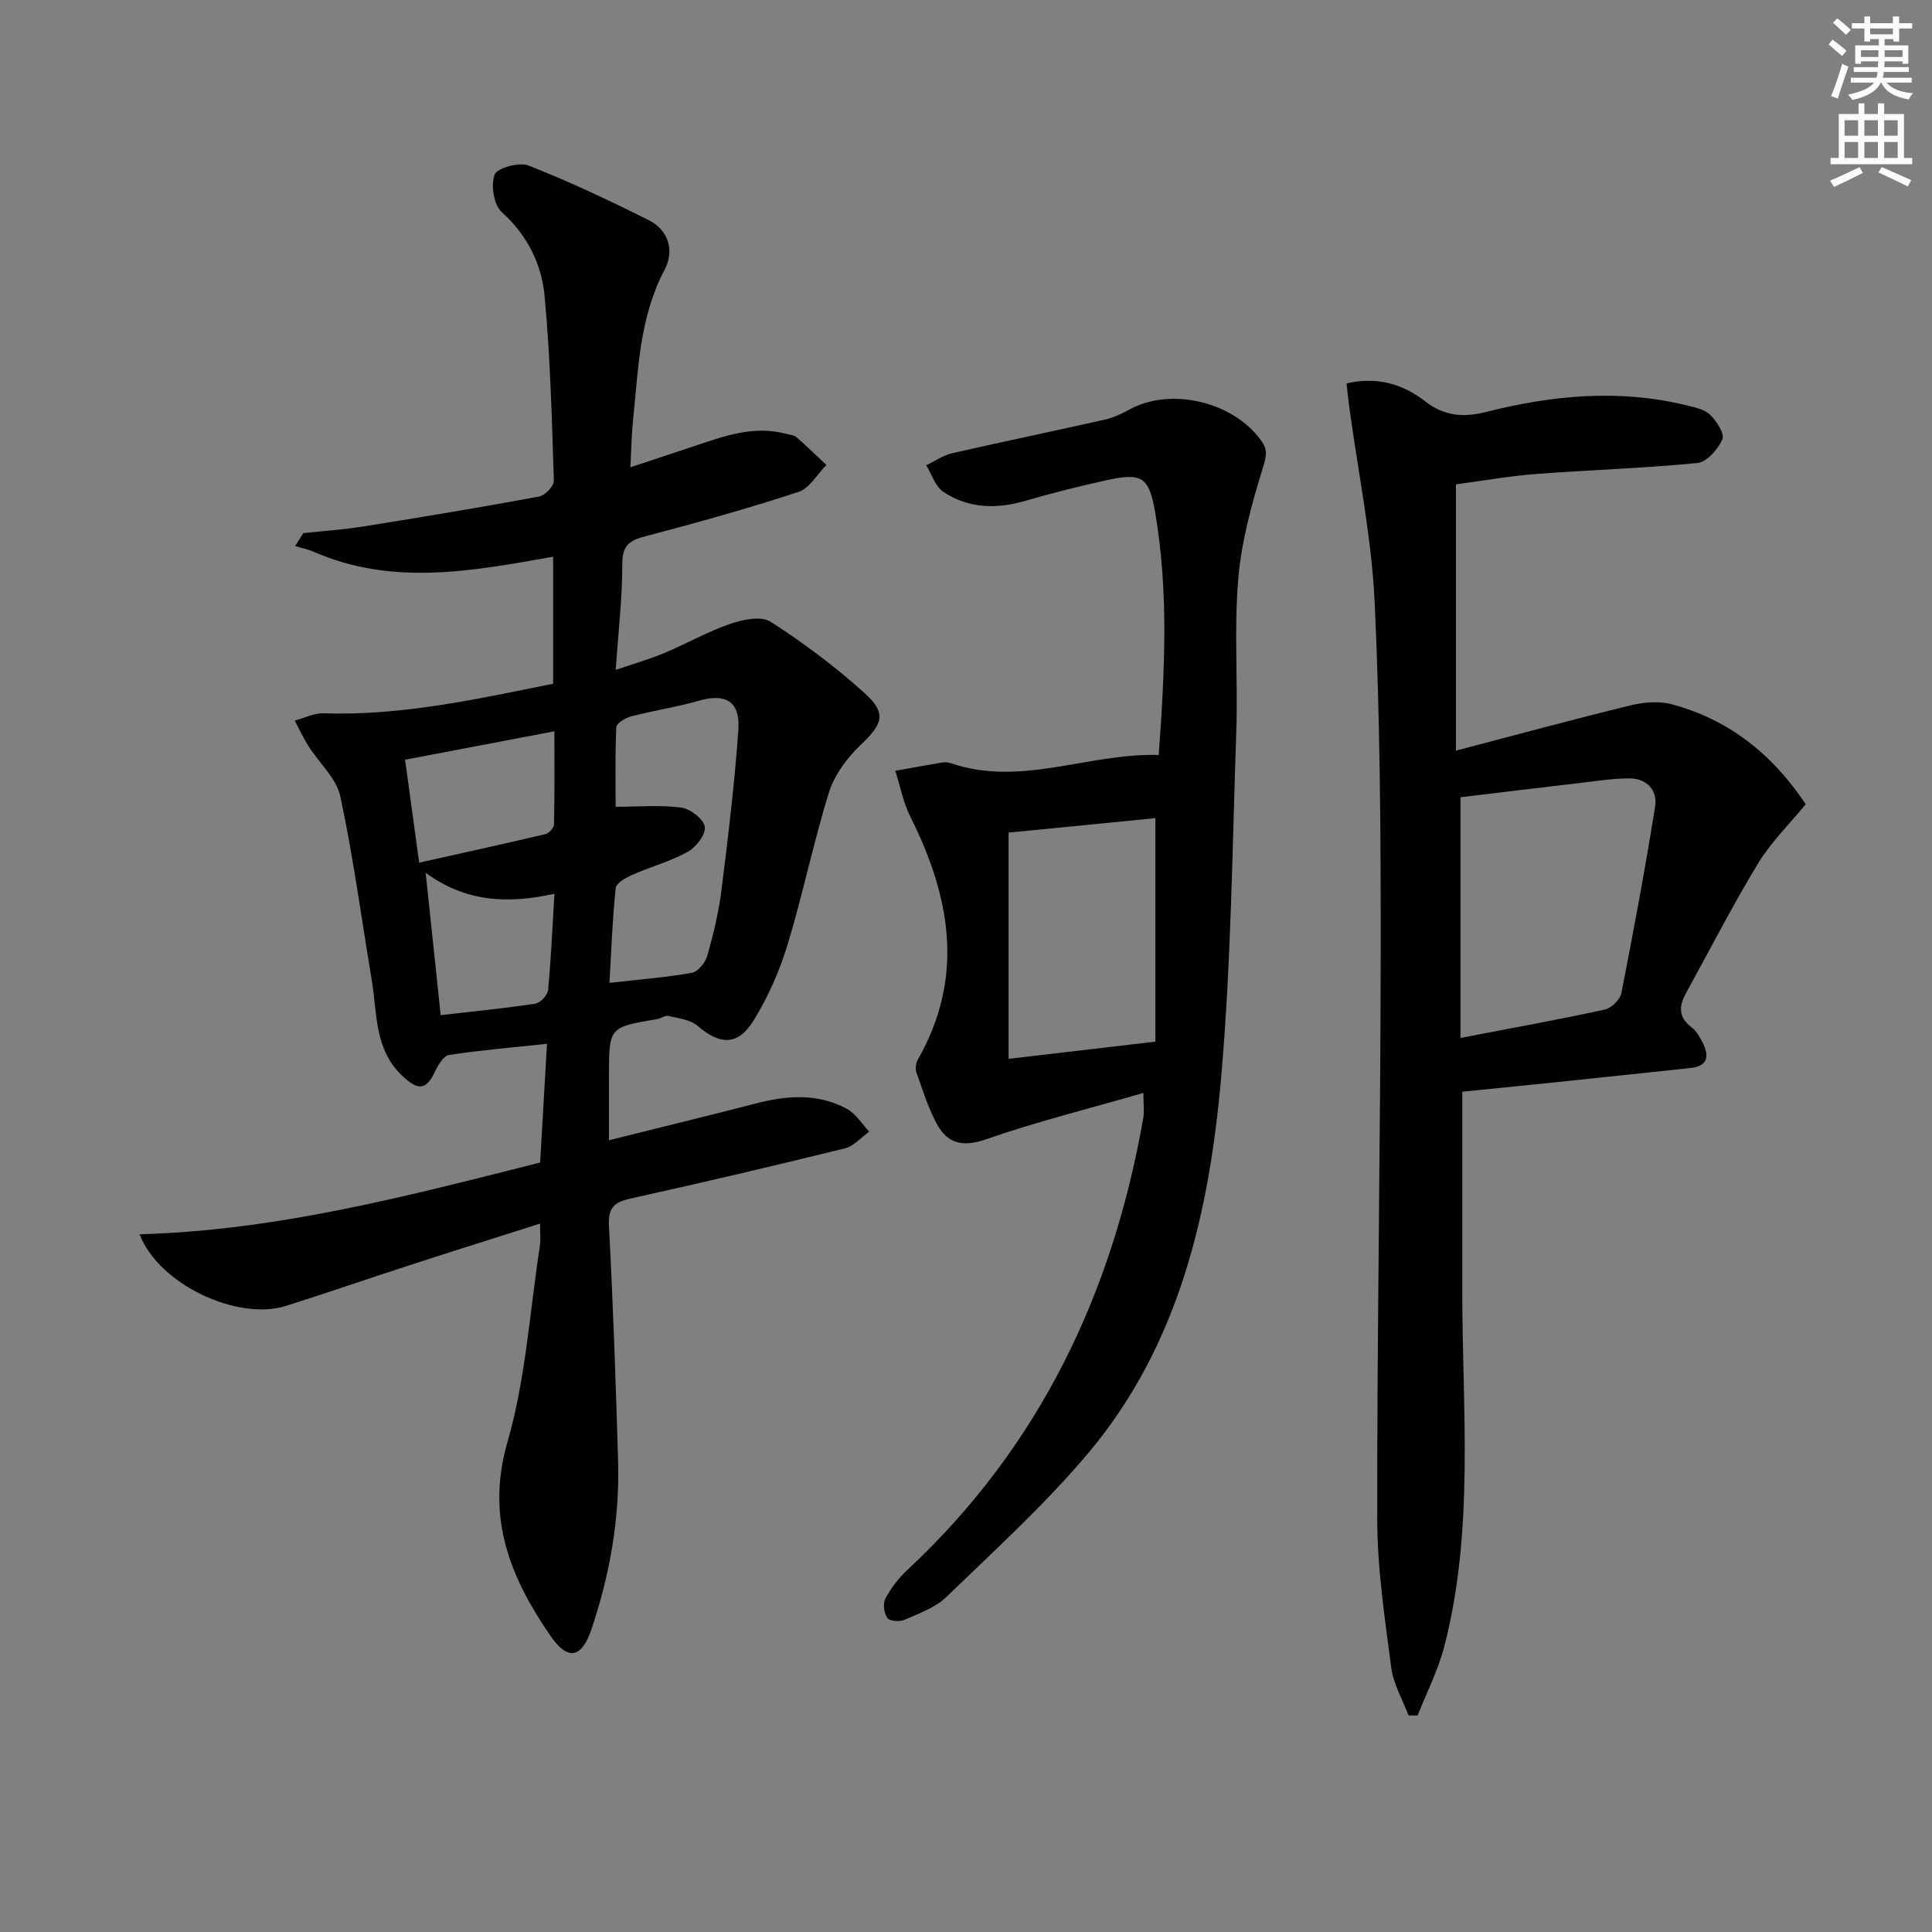
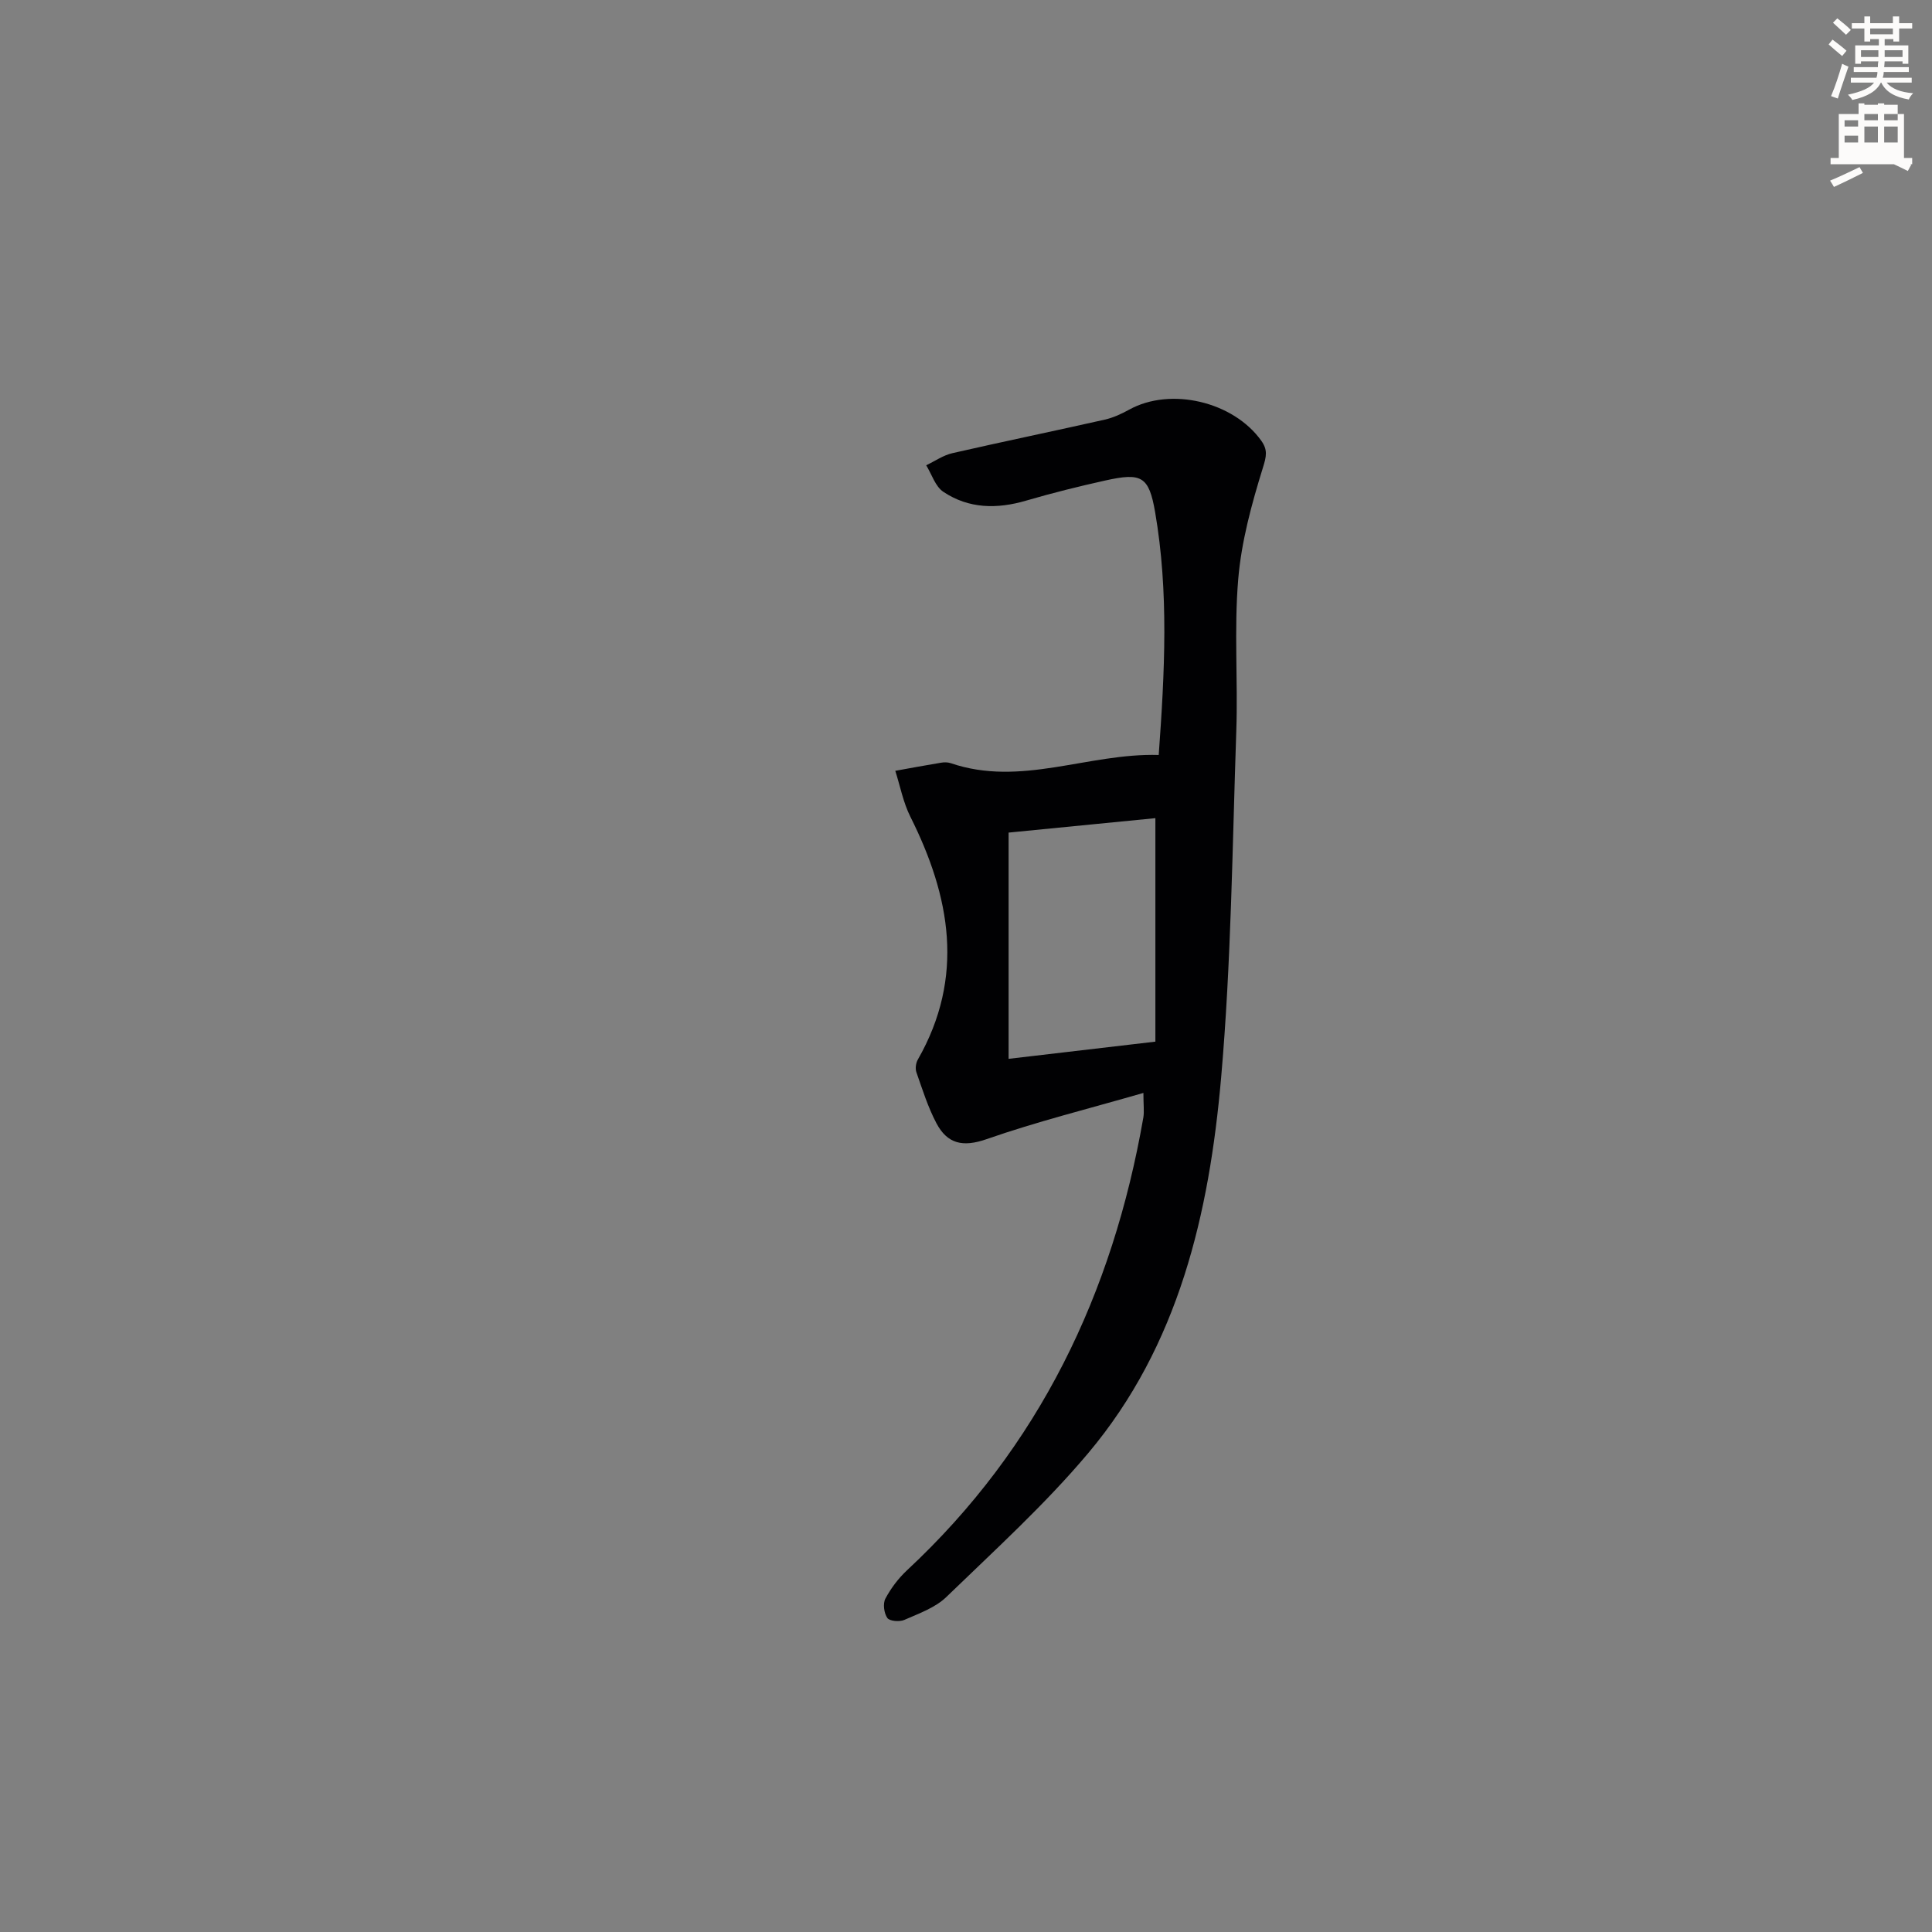
<svg xmlns="http://www.w3.org/2000/svg" enable-background="new 0 0 400 400" viewBox="0 0 400 400">
  <rect x="0" y="0" width="400" height="400" fill="#808080" stroke="none" />
  <path d="m378.6 9.2.8-1c.9.7 1.9 1.4 2.9 2.3l-.9 1.1c-1.1-.9-2-1.7-2.8-2.4zm.5 10.7c.9-2.1 1.6-4.3 2.3-6.7.4.2.8.4 1.3.6-.7 2.1-1.5 4.3-2.2 6.6zm.4-15.2.9-.9c1 .8 2 1.6 2.8 2.4l-1 1c-1-.9-1.9-1.8-2.7-2.5zm12.5-1.3h1.2v1.4h2.7v1.1h-2.7v2.7h-1.2v-.5h-1.8v1.3h4.9v3.8h-1.2v-.5h-3.7c0 .4-.1.9-.1 1.2h5.1v1h-5.2c0 .5-.1.9-.2 1.2h6v1h-5.2c1.1 1.3 2.9 2 5.5 2.2-.4.4-.7.8-.9 1.3-2.9-.5-4.8-1.6-5.7-3.5h-.1c-.8 1.7-2.7 2.9-5.9 3.6-.2-.4-.6-.8-.9-1.1 2.8-.6 4.6-1.4 5.4-2.5h-4.8v-1h5.3c.1-.3.2-.7.2-1.2h-4.9v-1h5c0-.4 0-.8.1-1.2h-3.6v.5h-1.2v-3.8h4.9v-1.3h-1.8v.5h-1.2v-2.7h-2.6v-1.1h2.6v-1.4h1.2v1.4h4.7v-1.4zm-6.7 8.4h3.6c0-.4 0-.9 0-1.4h-3.6zm1.9-4.7h4.7v-1.2h-4.7zm6.7 3.3h-3.7v1.4h3.7z" fill="#fcfbfa" />
-   <path d="m384.7 21.4h1.3v2.2h2.8v-2.2h1.3v2.2h4.1v9.1h1.7v1.3h-16.9v-1.3h1.7v-9.1h4.1v-2.2zm.3 13.2.7 1.2c-1.8.9-3.8 1.9-6 2.9-.2-.4-.5-.8-.8-1.3 2.4-1 4.4-2 6.1-2.8zm-3.1-6.5h2.8v-3.2h-2.8zm0 4.6h2.8v-3.3h-2.8zm4.1-4.6h2.8v-3.2h-2.8zm0 4.6h2.8v-3.3h-2.8zm3.6 1.9c2.1.9 4.1 1.8 6.1 2.7l-.7 1.3c-2.2-1.1-4.2-2-6.1-2.9zm3.3-9.7h-2.8v3.2h2.8zm-2.8 7.8h2.8v-3.3h-2.8z" fill="#fcfbfa" />
+   <path d="m384.7 21.4h1.3v2.2h2.8v-2.2h1.3v2.2h4.1v9.1h1.7v1.3h-16.9v-1.3h1.7v-9.1h4.1v-2.2zm.3 13.2.7 1.2c-1.8.9-3.8 1.9-6 2.9-.2-.4-.5-.8-.8-1.3 2.4-1 4.4-2 6.1-2.8zm-3.1-6.5h2.8v-3.2h-2.8m0 4.6h2.8v-3.3h-2.8zm4.1-4.6h2.8v-3.2h-2.8zm0 4.6h2.8v-3.3h-2.8zm3.6 1.9c2.1.9 4.1 1.8 6.1 2.7l-.7 1.3c-2.2-1.1-4.2-2-6.1-2.9zm3.3-9.7h-2.8v3.2h2.8zm-2.8 7.8h2.8v-3.3h-2.8z" fill="#fcfbfa" />
  <g fill="#010103">
-     <path d="m28.9 255.54c28.45-.77 55.51-7.93 82.93-14.85.48-8.31.94-16.39 1.42-24.58-7.18.76-13.77 1.31-20.28 2.31-1.14.18-2.29 2.11-2.93 3.47-1.8 3.87-3.5 3.87-6.61.99-5.97-5.54-5.29-12.94-6.45-19.87-2.12-12.72-3.83-25.53-6.52-38.12-.8-3.76-4.37-6.9-6.58-10.39-1.07-1.7-1.92-3.53-2.87-5.31 2-.53 4.02-1.58 5.99-1.51 16.11.55 31.65-2.93 47.52-6.12 0-8.73 0-17.33 0-26.3-16.68 2.96-33.24 6.13-49.52-1-1.24-.54-2.6-.81-3.9-1.21.57-.89 1.14-1.78 1.7-2.67 4.17-.45 8.36-.73 12.5-1.39 12.12-1.94 24.22-3.95 36.29-6.18 1.23-.23 3.11-2.16 3.08-3.25-.41-12.77-.73-25.57-1.92-38.28-.62-6.63-3.57-12.59-8.87-17.37-1.65-1.48-2.3-5.59-1.47-7.75.54-1.4 5.07-2.65 6.99-1.9 8.47 3.33 16.73 7.23 24.88 11.3 4.24 2.11 5.36 6.45 3.32 10.29-5.19 9.78-5.42 20.42-6.52 30.95-.3 2.93-.35 5.89-.57 9.95 4.62-1.53 8.6-2.86 12.59-4.18 6.45-2.13 12.84-4.66 19.84-2.7.64.18 1.44.19 1.89.58 2.14 1.88 4.19 3.87 6.27 5.82-1.9 1.91-3.48 4.82-5.76 5.57-10.39 3.41-20.93 6.36-31.51 9.13-3.31.87-5 1.76-4.99 5.72.02 6.94-.81 13.87-1.36 22 3.73-1.28 6.95-2.19 10.01-3.47 4.59-1.92 8.97-4.43 13.66-6.05 2.61-.9 6.45-1.7 8.39-.45 6.82 4.38 13.38 9.29 19.4 14.72 4.74 4.27 3.84 6.41-.78 10.82-2.79 2.66-5.4 6.16-6.52 9.77-3.25 10.42-5.42 21.18-8.61 31.63-1.66 5.45-4.05 10.85-7.05 15.69-3.23 5.22-6.97 5-11.57 1.03-1.5-1.29-3.96-1.55-6.03-2.04-.69-.16-1.55.53-2.36.66-9.94 1.67-9.94 1.66-9.94 11.87v13.2c10.51-2.62 20.48-5.04 30.41-7.61 6.45-1.67 12.84-2.15 18.87 1.12 1.84 1 3.08 3.11 4.6 4.71-1.67 1.19-3.17 3.01-5.02 3.46-14.63 3.61-29.31 7.06-44.03 10.31-3.39.75-5.05 1.61-4.84 5.67.87 16.27 1.43 32.56 1.9 48.85.34 11.9-1.73 23.51-5.52 34.75-2.03 6.04-4.91 6.54-8.47 1.37-8.33-12.09-13.44-24.48-8.92-40.12 3.79-13.11 4.62-27.07 6.72-40.66.19-1.25.03-2.56.03-4.58-9.25 2.94-17.93 5.66-26.58 8.47-8.7 2.82-17.34 5.82-26.05 8.57-10.09 3.16-26.36-4.53-30.28-14.84zm97.28-52.05c5.96-.67 11.57-1.11 17.07-2.08 1.27-.23 2.8-2.15 3.2-3.57 1.26-4.46 2.36-9.01 2.93-13.6 1.38-11.02 2.71-22.07 3.49-33.14.41-5.91-2.65-7.61-8.18-6.02-4.59 1.32-9.36 2.03-13.99 3.23-1.19.31-3.06 1.42-3.1 2.23-.27 5.56-.14 11.13-.14 16.49 5.08 0 9.43-.41 13.64.19 1.86.26 4.59 2.38 4.82 3.96.23 1.57-1.8 4.22-3.51 5.17-3.58 1.99-7.65 3.08-11.43 4.75-1.36.6-3.39 1.7-3.5 2.75-.69 6.56-.93 13.17-1.3 19.64zm-39.4-24.89c9.14-2.04 17.67-3.9 26.17-5.91.73-.17 1.73-1.31 1.75-2.01.14-6.23.08-12.45.08-19.27-10.76 2.05-20.62 3.92-30.91 5.88.95 6.97 1.84 13.49 2.91 21.31zm28.01 6.44c-9.71 2.15-18.37 1.73-26.66-4.34 1.09 10.32 2.07 19.64 3.11 29.48 6.87-.8 13.26-1.42 19.6-2.39 1.03-.16 2.53-1.75 2.63-2.8.62-6.39.89-12.81 1.32-19.95z" />
-     <path d="m302.75 226.03v41.41c0 24.58 2.54 49.31-3.75 73.54-1.27 4.88-3.64 9.48-5.5 14.2-.63-.01-1.26-.02-1.89-.03-1.23-3.29-3.13-6.5-3.57-9.9-1.32-10.19-2.89-20.46-2.9-30.7-.05-39.14.68-78.27.72-117.41.02-24.14-.12-48.31-1.25-72.41-.63-13.52-3.43-26.93-5.25-40.4-.21-1.59-.37-3.19-.57-4.95 6.38-1.49 11.75.19 16.29 3.72 4.02 3.12 8.02 3.35 12.61 2.19 13.68-3.47 27.47-4.77 41.38-1.4 1.75.42 3.8.84 5 2 1.35 1.3 3.04 3.94 2.53 5.08-.91 2.06-3.24 4.69-5.19 4.89-11.08 1.1-22.23 1.42-33.33 2.27-5.45.41-10.86 1.38-16.64 2.14v55.14c12.23-3.2 24.15-6.44 36.14-9.37 2.74-.67 5.92-.94 8.58-.22 11.73 3.16 20.72 10.23 27.7 20.69-3.34 4.07-7.19 7.82-9.88 12.27-5.32 8.77-10.01 17.92-14.95 26.91-1.44 2.62-1.55 4.95 1.18 6.99 1.01.76 1.73 2.04 2.32 3.21 1.4 2.79 1.06 4.86-2.59 5.24-9.41.99-18.81 2-28.22 2.98-6.4.66-12.81 1.29-18.97 1.92zm-.37-11.14c10.41-2 20.16-3.76 29.83-5.86 1.38-.3 3.21-2.04 3.47-3.39 2.53-12.83 4.92-25.7 6.99-38.62.54-3.36-1.65-5.85-5.28-5.86-3.3-.01-6.6.52-9.89.9-8.36.97-16.7 1.99-25.12 3z" />
    <path d="m236.73 226.28c-11.28 3.26-22.05 5.93-32.47 9.57-4.95 1.73-8.14.95-10.39-3.31-1.75-3.32-2.89-6.97-4.14-10.54-.27-.76-.11-1.92.3-2.63 9.77-17.11 6.74-33.74-1.56-50.3-1.47-2.94-2.1-6.31-3.11-9.48 3.16-.57 6.31-1.16 9.47-1.68.64-.11 1.38-.11 1.99.09 14.54 4.98 28.41-2.11 43.08-1.69 1.25-17.2 2.1-33.77-.74-50.25-1.29-7.49-2.82-8.24-10.31-6.58-5.5 1.22-10.97 2.58-16.37 4.16-6.05 1.78-11.9 1.71-17.18-1.82-1.66-1.11-2.39-3.62-3.54-5.49 1.81-.86 3.53-2.08 5.44-2.51 10.49-2.4 21.03-4.57 31.53-6.94 1.76-.4 3.47-1.19 5.06-2.07 8.57-4.73 21.54-1.68 27.34 6.43 1.36 1.91 1.08 3.23.34 5.59-2.33 7.52-4.46 15.29-5.11 23.1-.88 10.43-.04 20.98-.4 31.47-.82 23.92-1.05 47.91-3.14 71.73-2.46 28.07-8.74 55.41-27.51 77.72-8.95 10.64-19.36 20.09-29.38 29.79-2.29 2.22-5.67 3.41-8.69 4.74-.99.44-3.07.27-3.53-.4-.69-.99-.95-2.97-.4-4 1.15-2.16 2.71-4.23 4.51-5.9 27.36-25.49 42.55-57.3 48.9-93.72.2-1.26.01-2.57.01-5.08zm-27.91-7.06c10.45-1.22 20.05-2.35 30.39-3.56 0-15.74 0-31.07 0-46.27-10.28 1.01-20.6 2.02-30.39 2.99z" />
  </g>
</svg>